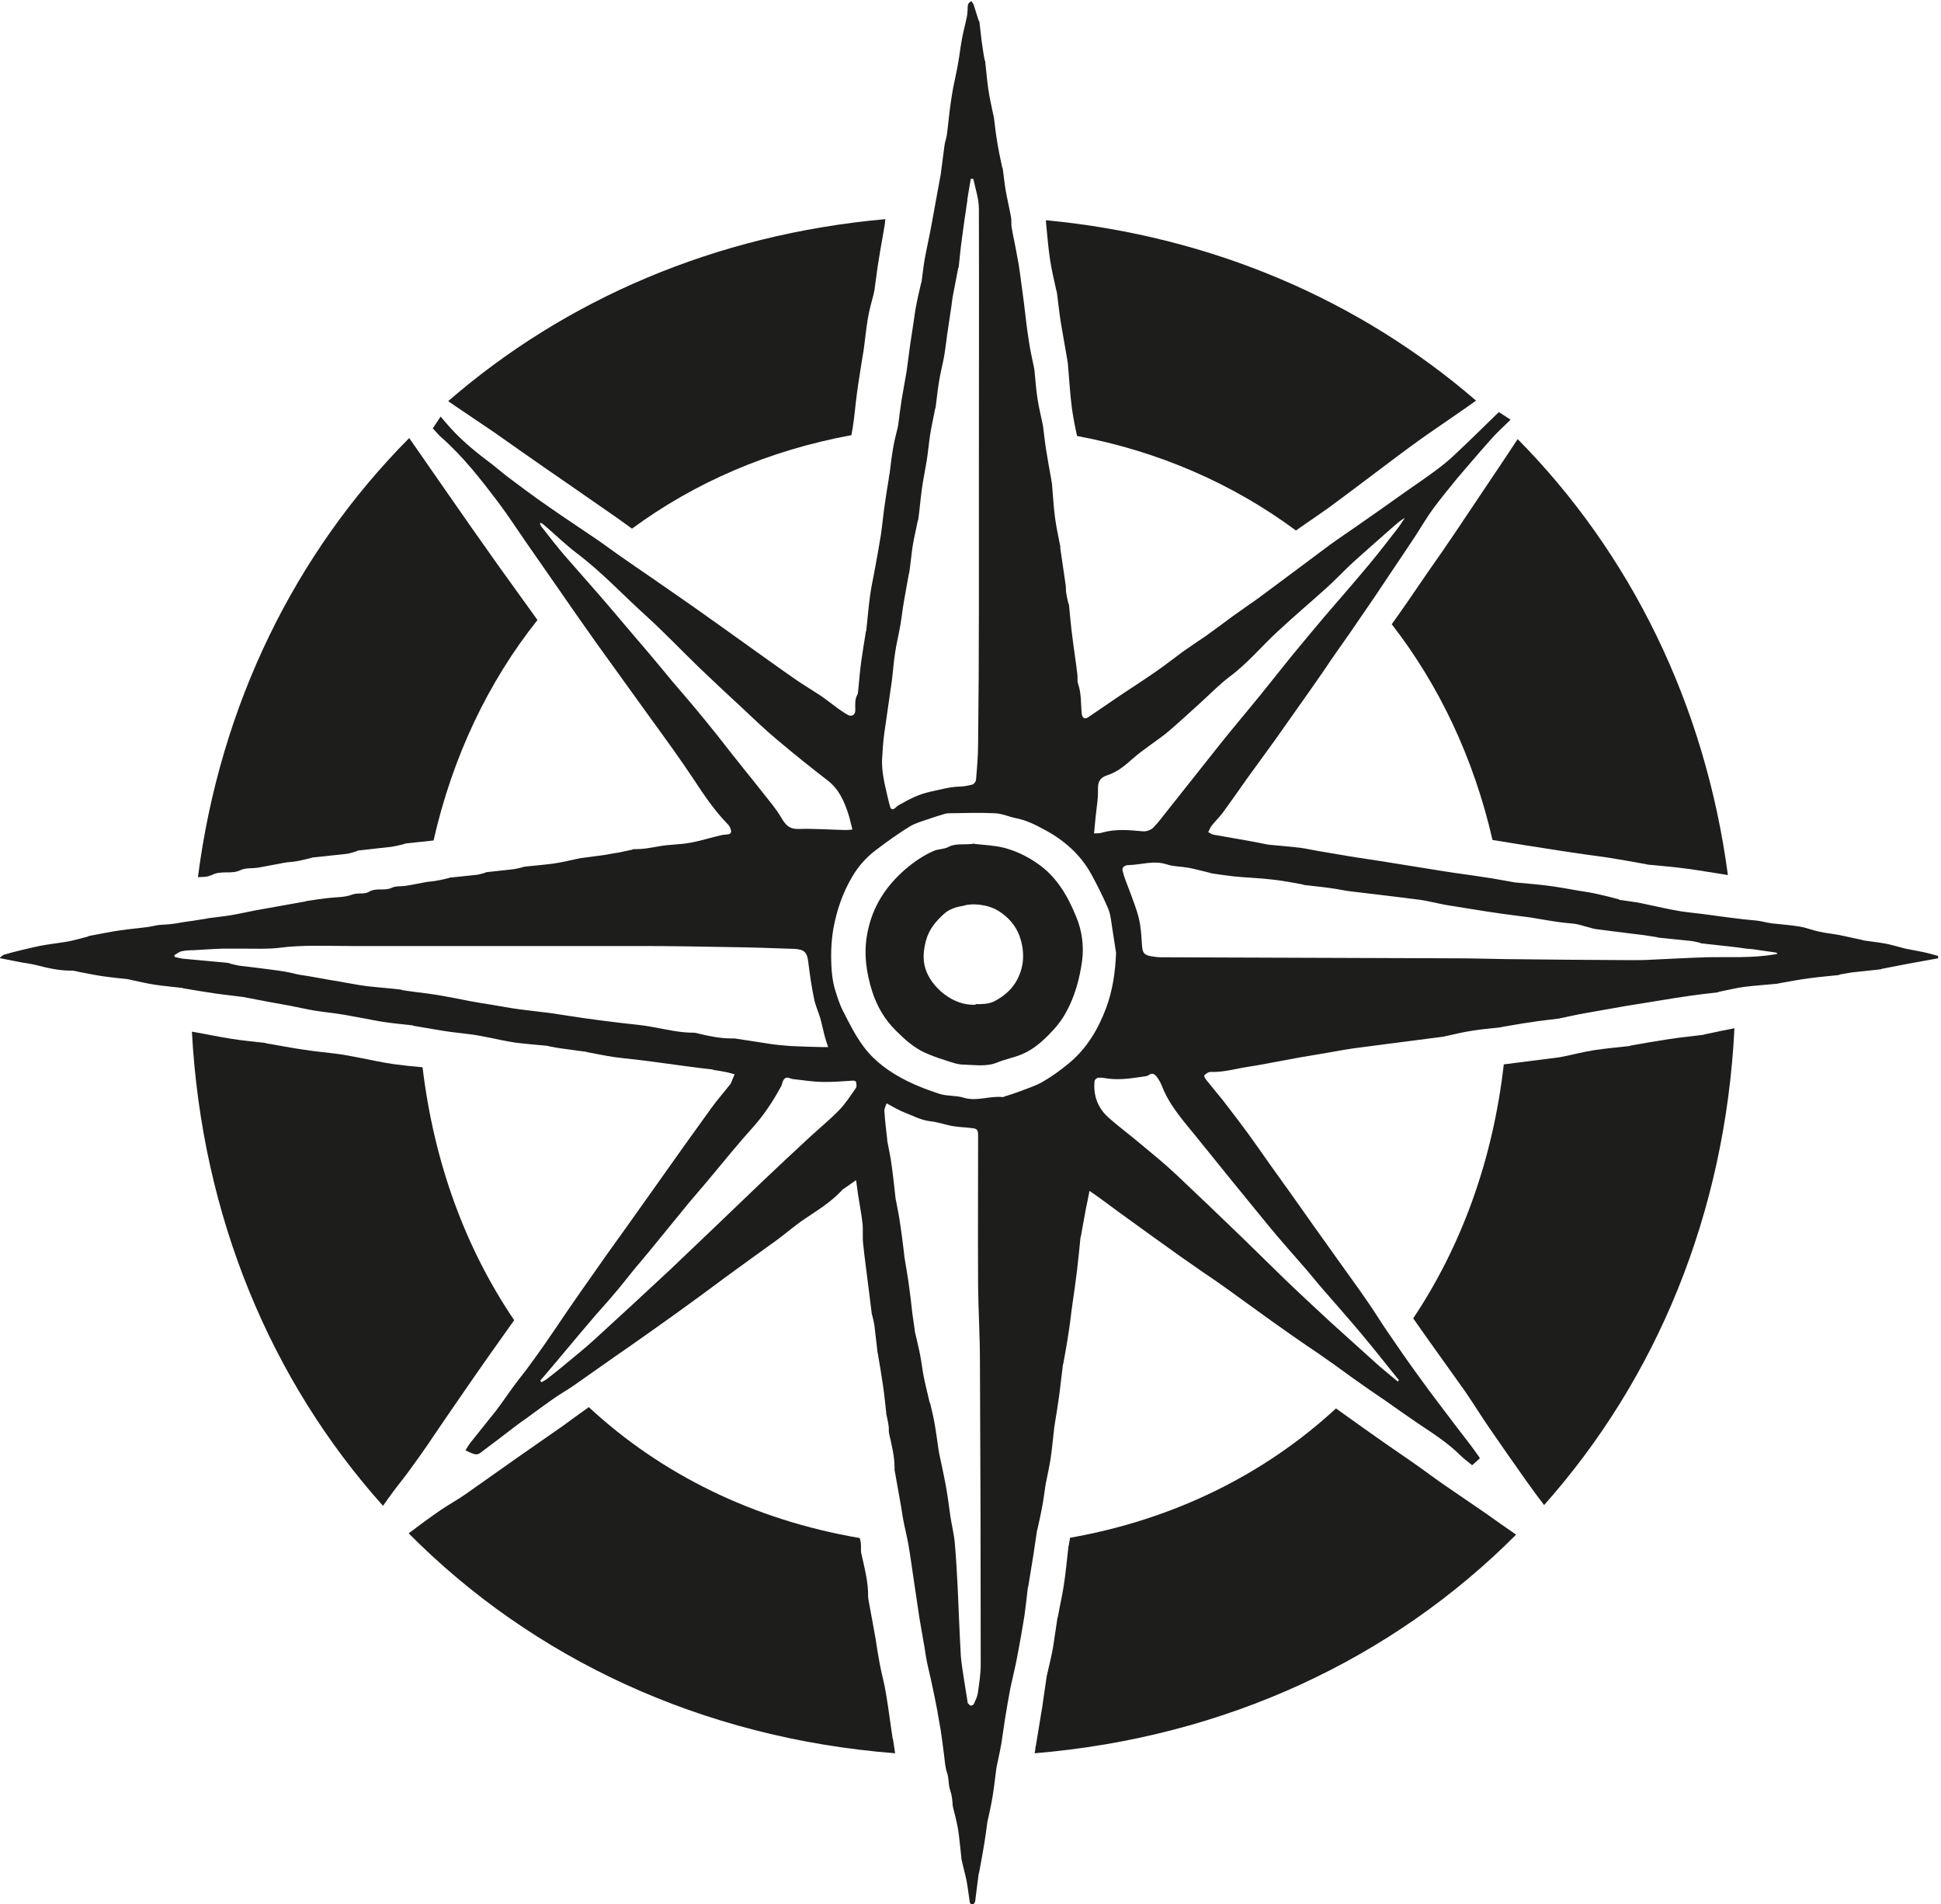
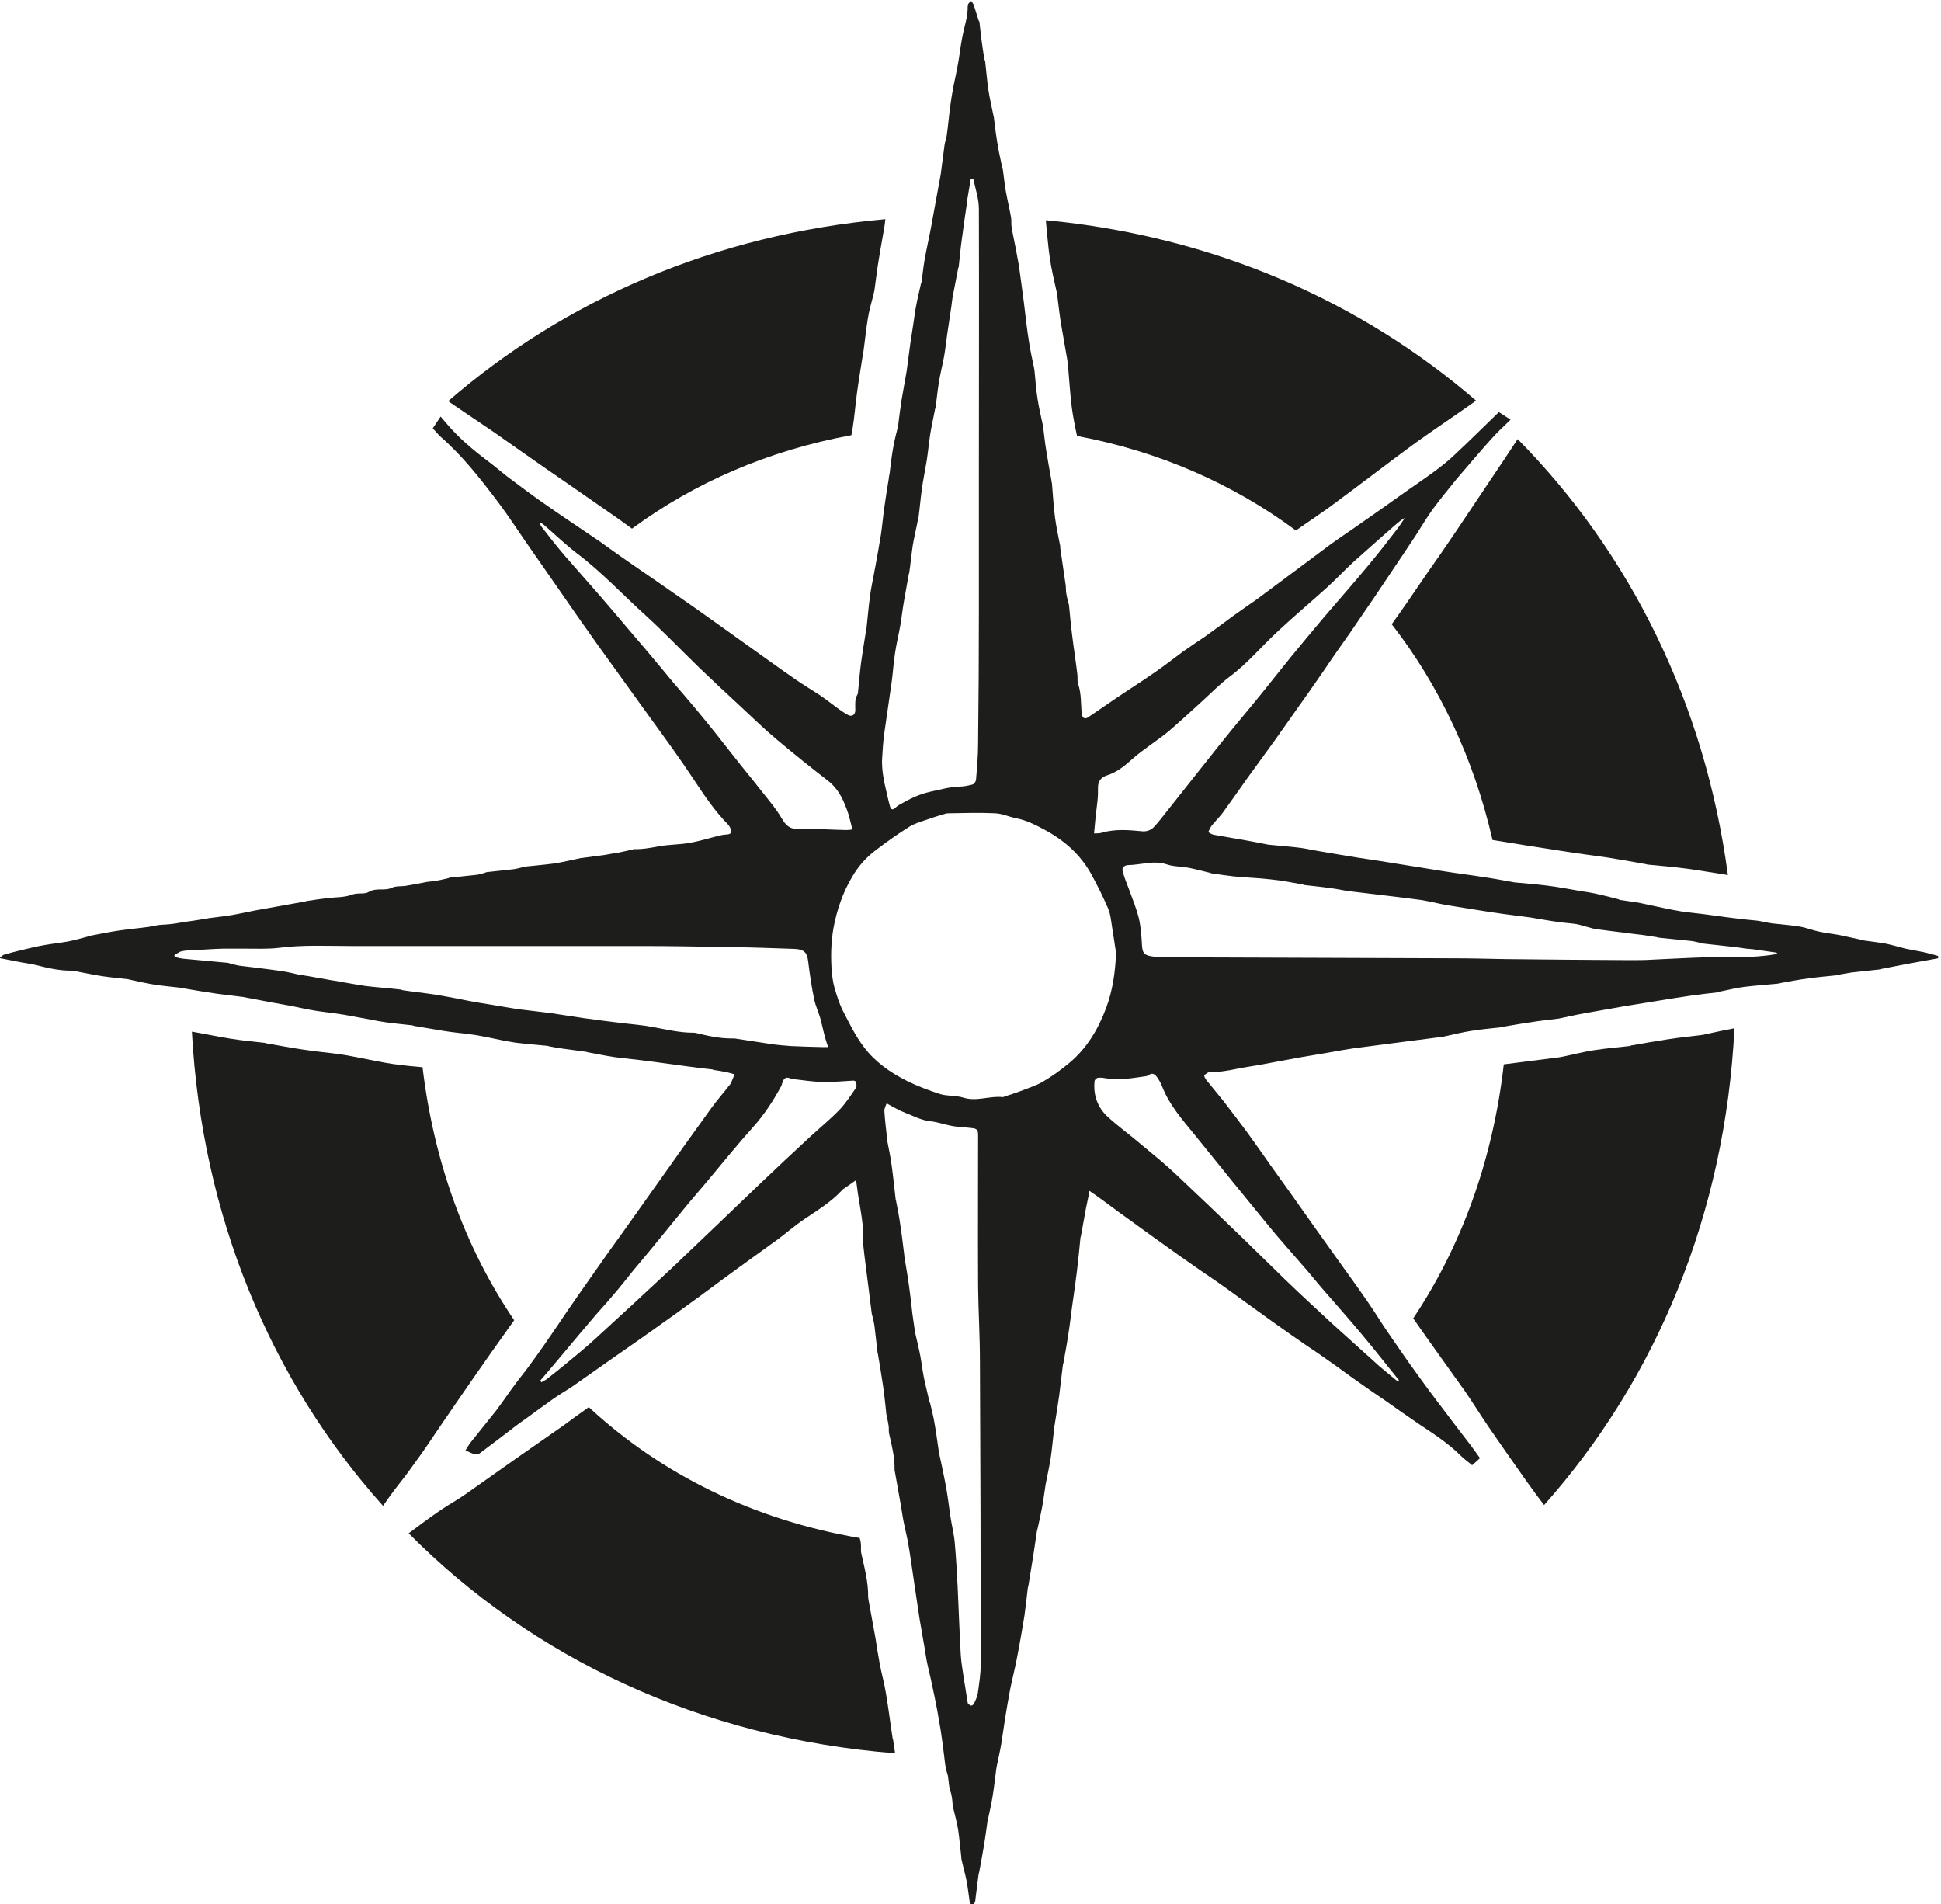
<svg xmlns="http://www.w3.org/2000/svg" viewBox="0 0 74.14 72.73" id="Calque_2">
  <defs>
    <style>
      .cls-1 {
        fill: #1d1d1b;
      }
    </style>
  </defs>
  <g id="Calque_7">
    <g>
      <g>
        <path d="M17.32,15.46c.51.35,1.03.69,1.54,1.04.37.26.74.52,1.11.78.57.4,1.13.79,1.7,1.18.64.45,1.29.89,1.93,1.34.18.13.36.26.54.39,2.39-1.76,5.22-2.99,8.38-3.57.02-.09.03-.19.05-.28.07-.43.1-.86.16-1.3.06-.46.14-.92.21-1.38.01-.08.03-.15.04-.23.06-.42.1-.85.17-1.27.05-.31.14-.62.22-.93.01-.04.02-.09.03-.14.06-.4.1-.8.17-1.2.07-.45.16-.9.23-1.35,0-.06.01-.11.02-.17-6.51.58-12.24,3.08-16.7,6.95.06.04.12.09.19.13Z" class="cls-1" />
        <path d="M39.95,8.45c.05.47.08.94.15,1.41.06.42.16.83.25,1.24,0,.02.02.04.02.07.05.38.09.77.15,1.15.08.48.17.96.25,1.44,0,.05.02.09.02.14.05.56.08,1.12.15,1.67.05.36.12.72.2,1.08,3.15.59,5.97,1.84,8.36,3.61.22-.16.45-.31.68-.47.2-.14.4-.28.6-.42.57-.42,1.14-.85,1.71-1.28.56-.42,1.11-.84,1.68-1.25.53-.38,1.07-.74,1.6-1.11.21-.14.41-.29.61-.43-4.4-3.8-10.03-6.28-16.43-6.89,0,.02,0,.03.01.05Z" class="cls-1" />
-         <path d="M56.77,57.81c-.55-.38-1.1-.75-1.65-1.13-.39-.27-.77-.56-1.16-.83-.33-.23-.67-.46-1-.69-.27-.19-.54-.38-.81-.57-.37-.27-.75-.53-1.12-.8-2.73,2.52-6.19,4.24-10.16,4.94,0,.06-.02.12-.03.18,0,.05-.02.11-.03.16-.06.5-.1,1-.18,1.5-.06.39-.15.77-.22,1.16,0,.02-.01.04-.02.07-.06.38-.11.75-.17,1.13-.06.33-.14.66-.22,1,0,.03-.02.06-.02.09-.06.39-.11.78-.17,1.17-.08.49-.16.98-.24,1.46,0,.03-.02.06-.02.09,0,.07-.02.15-.03.22,7.34-.61,13.71-3.65,18.39-8.35-.38-.26-.76-.53-1.14-.8Z" class="cls-1" />
+         <path d="M56.77,57.81Z" class="cls-1" />
        <path d="M61.46,32.76c.45.07.89.15,1.33.23.05,0,.09.02.14.03.51.05,1.02.09,1.53.16.51.07,1.03.16,1.54.24-.87-6.54-3.73-12.3-8.03-16.65-.36.55-.73,1.1-1.1,1.65-.43.64-.85,1.27-1.28,1.91-.35.52-.71,1.04-1.07,1.55-.25.36-.49.72-.74,1.08-.21.3-.41.59-.62.88,1.81,2.33,3.13,5.11,3.85,8.24.86.14,1.72.28,2.58.41.63.1,1.25.18,1.88.27Z" class="cls-1" />
        <path d="M65.17,39.49s-.07.02-.11.03c-.45.06-.9.1-1.34.17-.46.07-.92.15-1.37.23-.04,0-.07.02-.11.03-.45.05-.91.09-1.36.16-.39.06-.77.16-1.16.24-.05.01-.1.02-.16.03-.71.09-1.41.18-2.12.27-.42,3.68-1.63,6.96-3.46,9.7.17.25.35.49.52.74.49.69.98,1.37,1.47,2.06.31.45.59.91.9,1.36.48.7.97,1.4,1.46,2.09.21.3.43.59.65.88,4.28-4.81,6.92-11.11,7.27-18.21-.36.07-.71.14-1.07.22Z" class="cls-1" />
        <path d="M16.4,55.08c.37-.54.73-1.08,1.1-1.61.4-.58.8-1.16,1.21-1.74.31-.44.62-.87.93-1.31-1.85-2.73-3.06-5.99-3.5-9.66-.37-.03-.74-.07-1.11-.12-.41-.06-.82-.15-1.23-.23-.28-.05-.56-.11-.83-.15-.45-.06-.91-.1-1.36-.17-.48-.07-.95-.16-1.42-.24-.02,0-.04-.02-.07-.02-.43-.05-.87-.09-1.3-.16-.44-.07-.88-.16-1.32-.24-.06-.01-.11-.02-.17-.03.38,7.06,3.02,13.33,7.3,18.11.13-.19.27-.38.41-.57.2-.27.42-.53.61-.8.26-.35.51-.71.76-1.07Z" class="cls-1" />
        <path d="M34.1,66.42c-.09-.58-.16-1.17-.26-1.75-.06-.38-.17-.76-.24-1.14-.06-.32-.11-.65-.16-.97-.09-.49-.18-.99-.27-1.48,0-.03-.01-.06-.01-.09.01-.57-.14-1.11-.26-1.66-.03-.13,0-.26-.02-.39,0-.07-.03-.13-.04-.2-4.05-.69-7.58-2.43-10.35-5-.33.24-.66.47-.98.71-.58.41-1.17.81-1.75,1.22-.66.46-1.31.93-1.97,1.39-.31.22-.65.4-.97.62-.41.28-.81.58-1.21.88,4.71,4.75,11.15,7.82,18.58,8.4-.03-.18-.05-.36-.08-.54Z" class="cls-1" />
-         <path d="M8.07,33.43c.37-.21.76-.02,1.12-.2.19-.09.44-.06.65-.09.34-.06.68-.13,1.02-.19.16-.03.32-.03.48-.06.18-.03.35-.08.53-.12.02,0,.04-.02.06-.02.44-.05.88-.09,1.31-.14.12-.01.23-.06.35-.09.04-.01.07-.04.11-.04.42-.05.84-.09,1.26-.14.13-.02.25-.05.38-.08.06-.01.12-.04.18-.05.35-.04.7-.07,1.04-.11.73-3.21,2.09-6.06,3.97-8.42-.5-.7-1.01-1.4-1.51-2.1-.65-.91-1.29-1.83-1.93-2.75-.49-.7-.97-1.4-1.46-2.1-4.34,4.37-7.22,10.17-8.07,16.77.19-.01.37,0,.51-.08Z" class="cls-1" />
      </g>
      <g>
        <path d="M41.63,45.4c-.05.28-.1.51-.15.75-.06.33-.12.66-.18.99,0,.04-.02.08-.03.13-.04.41-.08.83-.13,1.24-.05.42-.11.84-.17,1.25-.06.41-.1.83-.17,1.24-.05.35-.12.7-.18,1.05,0,.02-.01.05-.02.07-.05.39-.09.78-.14,1.16-.05.37-.11.73-.17,1.1,0,.04-.02.08-.02.13-.05.4-.08.8-.14,1.2-.05.31-.12.62-.18.93,0,.02-.01.04-.01.05-.05.3-.08.6-.14.9-.05.27-.11.53-.17.8,0,.02-.02.05-.02.07-.05.31-.09.63-.14.94-.06.39-.13.78-.19,1.17,0,.02-.02.05-.02.07-.04.36-.08.71-.13,1.07-.04.26-.09.52-.13.77-.03.17-.06.34-.09.5-.04.19-.07.38-.11.57-.06.27-.12.53-.18.8-.01.05-.02.1-.03.14-.07.38-.14.77-.2,1.15-.05.31-.09.63-.14.94-.05.3-.12.59-.18.89,0,.02,0,.04-.01.05-.05.35-.08.7-.14,1.05-.05.32-.12.63-.19.95,0,.01-.01.02-.01.03-.04.3-.08.6-.13.9-.06.35-.12.7-.19,1.06,0,.02-.02.05-.02.07-.04.31-.08.63-.12.94,0,.05-.01.11-.04.16-.02.03-.07.06-.11.05-.03,0-.06-.05-.07-.09-.04-.27-.07-.54-.12-.81-.06-.29-.14-.57-.2-.85,0-.01,0-.02,0-.04-.04-.35-.07-.7-.12-1.05-.05-.3-.13-.59-.2-.88,0-.02-.01-.04-.01-.05-.01-.2-.03-.4-.1-.6-.07-.21-.04-.45-.12-.67-.07-.21-.08-.44-.11-.66-.04-.32-.08-.64-.13-.96-.04-.25-.09-.5-.13-.75-.06-.33-.13-.65-.2-.98-.06-.3-.14-.6-.2-.9-.05-.26-.08-.52-.13-.77-.05-.29-.1-.58-.15-.87-.07-.47-.14-.94-.21-1.41-.07-.46-.13-.93-.21-1.39-.05-.3-.13-.6-.19-.91-.05-.26-.08-.52-.13-.77-.07-.39-.14-.79-.21-1.18,0-.02,0-.05,0-.07,0-.45-.11-.89-.21-1.32-.02-.1,0-.21-.02-.31-.02-.15-.06-.3-.09-.46,0-.01,0-.02,0-.04-.04-.34-.07-.68-.12-1.01-.06-.41-.13-.83-.2-1.24,0-.01-.01-.02-.01-.03-.04-.35-.08-.7-.12-1.04-.02-.13-.05-.25-.08-.37,0-.02-.02-.05-.02-.07-.04-.32-.08-.64-.12-.96-.07-.57-.15-1.14-.21-1.71-.03-.24,0-.49-.02-.74-.04-.39-.12-.78-.18-1.18-.02-.16-.04-.31-.07-.52-.18.13-.34.24-.5.35-.02.01-.04.03-.05.05-.41.44-.92.75-1.41,1.08-.36.24-.69.53-1.04.79-.34.25-.7.5-1.04.75-.32.23-.63.46-.95.69-.34.25-.67.5-1,.74-.61.45-1.23.89-1.85,1.33-.46.33-.93.65-1.4.98-.53.37-1.05.74-1.58,1.11-.25.17-.52.32-.77.5-.33.23-.65.47-.98.71-.14.1-.29.2-.43.31-.46.35-.91.7-1.37,1.04-.05.04-.14.05-.19.04-.12-.03-.23-.09-.36-.15.06-.1.12-.2.18-.28.33-.42.67-.83,1-1.25.25-.33.48-.68.73-1.01.16-.22.33-.42.49-.64.21-.28.41-.57.61-.85.3-.43.59-.86.88-1.29.32-.46.64-.93.97-1.39.39-.56.78-1.11,1.18-1.66.43-.61.87-1.22,1.3-1.83.68-.96,1.36-1.92,2.05-2.87.23-.32.49-.61.73-.92,0,0,0,0,.01-.01.05-.12.1-.24.15-.36-.12-.03-.23-.07-.35-.09-.14-.03-.28-.05-.41-.07-.04,0-.08-.03-.12-.03-.35-.04-.7-.08-1.05-.13-.44-.06-.88-.12-1.33-.18-.45-.06-.9-.1-1.35-.16-.33-.05-.66-.12-.99-.18-.02,0-.05-.02-.07-.02-.32-.04-.64-.09-.96-.13-.13-.02-.26-.04-.4-.07-.05,0-.09-.03-.14-.03-.4-.04-.8-.07-1.2-.12-.33-.05-.66-.12-.99-.19-.22-.04-.44-.09-.67-.12-.36-.05-.73-.08-1.09-.14-.38-.06-.76-.13-1.13-.19-.02,0-.03-.02-.05-.02-.35-.04-.69-.07-1.04-.12-.35-.05-.7-.13-1.06-.19-.23-.04-.45-.09-.68-.12-.31-.05-.63-.08-.94-.13-.31-.05-.61-.12-.91-.18-.28-.05-.55-.1-.83-.15-.35-.07-.7-.13-1.05-.2,0,0-.01,0-.02,0-.32-.04-.64-.08-.96-.12-.41-.06-.83-.13-1.24-.2-.02,0-.05-.01-.07-.02-.34-.04-.69-.07-1.03-.12-.33-.05-.66-.13-.99-.2-.01,0-.02-.01-.03-.01-.34-.04-.67-.07-1.01-.12-.27-.04-.55-.1-.82-.15-.13-.02-.25-.07-.38-.06-.45,0-.88-.1-1.31-.21-.23-.06-.47-.08-.7-.13-.22-.04-.44-.09-.71-.14.09-.07.13-.12.18-.13.21-.06.42-.12.64-.17.31-.07.61-.15.92-.2.29-.05.58-.08.86-.13.26-.05.51-.12.77-.19.01,0,.02-.01.03-.02.21-.04.42-.08.63-.12.2-.04.39-.07.59-.1.35-.05.71-.08,1.07-.13.13-.02.25-.05.37-.07.19-.02.39-.02.58-.05.17-.02.34-.06.5-.08.07-.01.14-.02.22-.03.19-.03.38-.06.57-.09.01,0,.02,0,.03-.01.3-.04.6-.07.9-.12.3-.05.6-.12.91-.18.28-.05.56-.1.84-.15.35-.06.71-.13,1.06-.19.02,0,.05-.02.07-.02.26-.04.53-.08.79-.11.31-.04.64-.02.93-.13.23-.09.48,0,.65-.11.29-.17.61-.02.89-.16.15-.07.35-.04.52-.07.27-.04.54-.1.82-.15.13-.02.25-.02.38-.05.14-.02.28-.06.42-.09.02,0,.03-.02.05-.02.35-.04.7-.07,1.05-.11.09-.01.19-.05.28-.07.03,0,.06-.03.08-.03.34-.04.67-.07,1.01-.11.1-.01.2-.04.3-.06.05-.01.09-.03.14-.04.37-.04.75-.07,1.12-.12.35-.05.69-.14,1.04-.21,0,0,.01,0,.02,0,.3-.04.6-.08.9-.12.13-.02.26-.05.39-.07.08-.01.16-.02.23-.04.14-.03.28-.06.42-.09.02,0,.03-.02.05-.02.33.01.65-.05.98-.11.38-.07.78-.06,1.16-.13.41-.07.8-.2,1.2-.29.07-.02.14-.02.22-.03.16-.01.2-.07.14-.23-.02-.06-.05-.11-.1-.16-.5-.51-.89-1.09-1.28-1.68-.54-.82-1.12-1.61-1.7-2.41-.67-.93-1.34-1.86-2.01-2.79-.52-.73-1.03-1.46-1.54-2.2-.4-.57-.79-1.14-1.19-1.71-.34-.49-.67-1-1.03-1.48-.68-.9-1.37-1.79-2.23-2.54-.1-.09-.18-.2-.29-.31.08-.12.17-.25.3-.45.14.16.26.31.39.45.48.53,1.04.97,1.61,1.4.24.19.47.39.72.57.32.24.64.48.96.71.31.22.63.44.95.66.41.28.82.55,1.23.83.3.2.59.42.89.63.45.32.91.63,1.36.94.51.36,1.03.71,1.54,1.07.75.53,1.49,1.06,2.23,1.59.55.39,1.1.79,1.65,1.17.33.23.67.43,1,.65.22.15.43.32.65.48.12.08.24.17.37.24.16.09.29,0,.29-.18,0-.21-.03-.42.09-.61,0,0,0-.02.01-.04.04-.39.07-.78.12-1.16.05-.37.11-.73.17-1.1,0-.05.02-.1.03-.14.05-.43.08-.86.14-1.29.04-.32.11-.63.17-.95,0-.04.01-.07.02-.11.08-.44.16-.87.23-1.31.05-.34.08-.69.13-1.04.05-.37.11-.73.17-1.1,0-.06.02-.12.03-.18.04-.34.08-.68.14-1.01.04-.25.11-.5.17-.75,0-.04.02-.07.02-.11.04-.32.08-.64.13-.96.06-.36.13-.72.19-1.08.05-.35.09-.7.14-1.05.04-.28.09-.57.13-.85.03-.19.05-.39.09-.58.05-.28.12-.56.18-.83,0-.04.03-.07.03-.1.04-.29.07-.58.12-.87.08-.44.18-.87.26-1.31.06-.33.12-.66.18-.99.06-.33.12-.66.18-.98,0,0,0-.01,0-.02.05-.36.09-.71.14-1.07.02-.14.08-.27.09-.41.05-.36.08-.73.13-1.09.03-.23.07-.46.11-.69.06-.3.13-.6.18-.89.06-.31.09-.63.15-.94.05-.29.13-.57.19-.86.02-.09.02-.18.03-.27,0-.07,0-.15.02-.22.02-.05.08-.08.12-.12.03.05.07.09.09.14.06.19.12.38.18.57,0,.03.03.05.04.08.04.33.07.65.12.98.02.16.05.32.08.48,0,.02.02.03.02.05.04.36.07.71.12,1.07.05.34.13.68.2,1.02,0,.01.01.02.01.03.04.3.07.6.12.9.05.33.12.66.19.98,0,.03.02.06.03.09.04.29.07.59.12.88.06.33.14.66.2,1,.02.12,0,.25.02.37.06.35.14.69.2,1.04.05.24.09.48.12.72.05.37.1.75.15,1.12.06.49.11.98.19,1.47.05.35.13.69.2,1.03,0,.02,0,.04.01.05.04.37.06.75.12,1.12.05.33.13.66.2.99,0,.02.01.03.01.05.04.31.07.61.12.92.06.38.13.77.2,1.15,0,.04.01.07.02.11.04.44.06.89.12,1.33.05.37.13.73.2,1.09,0,.02,0,.05,0,.07.07.48.14.96.21,1.44.01.1,0,.2.02.29.02.11.04.22.07.34,0,.03.03.06.03.08.04.38.07.77.12,1.15.06.5.14,1,.2,1.5.02.13-.01.27.03.38.13.37.1.76.14,1.14.02.17.12.22.25.13.36-.24.71-.49,1.07-.73.5-.34,1.01-.66,1.51-1.01.35-.24.69-.51,1.03-.76.28-.2.57-.39.85-.58.35-.25.7-.51,1.05-.77.19-.14.39-.27.58-.41.16-.11.32-.22.48-.34.46-.34.91-.68,1.37-1.02.45-.33.89-.67,1.34-1,.42-.3.86-.59,1.28-.89.42-.29.83-.58,1.25-.88.46-.33.94-.65,1.39-.98.27-.2.54-.41.78-.64.57-.53,1.12-1.08,1.7-1.64.14.09.29.18.45.29-.26.25-.52.49-.75.75-.44.49-.87,1-1.3,1.5-.31.38-.62.76-.91,1.15-.24.33-.45.69-.67,1.03-.35.53-.7,1.05-1.05,1.57-.34.51-.68,1.02-1.03,1.52-.28.42-.57.83-.86,1.24-.2.29-.4.57-.59.86-.31.45-.62.89-.94,1.34-.3.43-.61.86-.91,1.29-.35.49-.71.97-1.06,1.46-.31.44-.62.88-.94,1.32-.13.17-.29.32-.42.49-.05.07-.08.16-.12.23.07.04.14.09.21.1.32.06.65.11.97.17.36.06.72.13,1.07.2.02,0,.04.01.05.01.41.04.81.07,1.22.12.22.03.44.08.67.12.37.06.75.13,1.12.19.53.09,1.07.16,1.6.25.71.11,1.41.23,2.12.34.5.08,1,.14,1.5.22.36.05.71.12,1.06.18.04,0,.07.02.11.02.41.04.82.07,1.22.12.42.05.83.13,1.24.2.26.04.52.08.77.14.23.05.46.11.69.17.04,0,.07.03.1.04.26.04.53.07.79.12.3.06.59.13.89.19.23.05.45.09.68.13.35.05.7.08,1.05.13.44.06.87.12,1.31.17.17.02.34.03.51.05.16.02.32.06.48.09.05,0,.1.02.14.02.34.04.69.06,1.03.12.25.04.48.14.73.19.25.06.51.08.77.13.3.06.59.13.88.19.02,0,.05.02.07.02.28.04.55.07.83.12.25.05.5.13.75.19.24.05.48.09.72.14.18.04.36.09.53.14,0,.03,0,.06,0,.09-.39.07-.78.14-1.16.21-.33.06-.65.13-.98.19-.02,0-.03.01-.05.02-.37.04-.74.08-1.11.12-.14.02-.28.05-.41.07-.03,0-.06.02-.09.03-.37.04-.74.07-1.11.12-.38.05-.76.12-1.14.19-.03,0-.06.02-.09.02-.42.04-.84.07-1.26.12-.31.04-.62.12-.93.18-.03,0-.06.02-.09.03-.35.04-.7.08-1.05.13-.36.05-.72.11-1.09.17-.33.05-.66.11-.99.16-.31.05-.62.1-.94.16-.34.06-.68.12-1.02.18-.29.05-.58.12-.88.18-.03,0-.06.02-.09.02-.36.05-.72.08-1.07.14-.37.05-.73.12-1.1.18-.03,0-.06.02-.09.02-.36.04-.73.07-1.09.13-.31.05-.62.12-.92.19-.04,0-.08.02-.13.03-.64.08-1.28.17-1.93.25-.51.07-1.02.13-1.53.2-.28.04-.55.09-.83.14-.39.07-.78.13-1.18.2-.54.1-1.08.2-1.62.3-.27.05-.54.08-.81.14-.34.07-.67.13-1.02.12-.08,0-.17.07-.23.13-.02.02.04.13.08.18.22.27.44.54.66.81.31.41.63.82.93,1.23.29.4.57.8.85,1.2.25.35.51.71.76,1.06.61.86,1.22,1.73,1.84,2.59.39.55.79,1.09,1.17,1.65.25.36.47.73.72,1.09.38.56.77,1.12,1.17,1.67.27.38.55.75.83,1.12.38.51.77,1.01,1.16,1.52.12.16.24.33.36.5-.1.09-.19.18-.3.27-.15-.13-.3-.23-.43-.36-.5-.5-1.09-.87-1.67-1.26-.4-.27-.79-.55-1.19-.83-.44-.3-.88-.6-1.31-.91-.31-.22-.61-.45-.92-.66-.26-.19-.53-.37-.8-.55-.22-.15-.43-.3-.65-.45-.44-.31-.89-.63-1.33-.95-.34-.24-.67-.49-1.01-.73-.32-.23-.65-.46-.98-.68-.29-.2-.57-.4-.86-.6-.68-.48-1.35-.97-2.03-1.46-.41-.29-.81-.6-1.22-.89-.09-.06-.18-.12-.3-.21ZM31.64,40.01c-.05-.15-.09-.26-.12-.37-.07-.25-.12-.51-.19-.76-.07-.24-.18-.47-.23-.71-.1-.48-.17-.96-.23-1.45-.04-.34-.15-.46-.51-.48-.85-.03-1.69-.06-2.54-.07-1.11-.02-2.22-.04-3.34-.04-3.7,0-7.4,0-11.1,0-.91,0-1.82-.05-2.73.07-.43.05-.86.03-1.29.03-.28,0-.56,0-.84,0-.38.01-.76.04-1.14.06-.15,0-.3.01-.44.04-.1.02-.19.1-.28.15,0,.02.01.05.02.07.12.03.24.06.37.07.54.05,1.08.1,1.63.15.06,0,.12.04.18.05.09.02.18.04.27.06.22.03.45.05.67.08.37.05.74.09,1.1.15.17.03.33.07.5.11.13.02.25.04.38.06.3.05.6.11.9.16.14.02.28.04.41.07.3.05.6.11.9.15.43.05.86.08,1.29.13.04,0,.07.02.11.03.17.02.34.05.51.07.33.04.65.08.98.14.35.06.7.13,1.05.2.28.05.55.1.83.14.37.06.73.13,1.1.18.39.05.78.09,1.16.14.42.06.83.13,1.25.19.49.07.98.13,1.47.19.41.05.83.08,1.23.16.5.09.99.21,1.5.21.04,0,.07,0,.11.01.45.11.9.21,1.37.21.04,0,.07,0,.11,0,.46.07.91.14,1.37.21.26.04.52.06.78.08.4.02.8.03,1.2.04.07,0,.14,0,.24,0ZM37.17,6.83s-.06,0-.09,0c-.04.26-.09.52-.13.78,0,.04,0,.07-.01.11-.07.47-.14.94-.2,1.41-.05.35-.08.7-.12,1.06,0,.02-.01.03-.02.05-.07.35-.13.69-.2,1.04-.03.14-.04.28-.06.42-.05.36-.11.71-.16,1.07-.04.28-.07.57-.12.85-.06.33-.15.66-.2,1-.05.31-.08.61-.12.92,0,.04-.03.08-.03.12-.06.31-.13.62-.18.93-.05.33-.08.66-.13.99-.06.37-.14.74-.19,1.11-.05.37-.08.74-.13,1.11,0,.04-.02.07-.03.11-.06.32-.14.63-.19.95-.05.34-.08.68-.13,1.01,0,.02-.02.05-.02.07-.06.36-.13.71-.19,1.07-.05.29-.08.58-.13.87-.06.35-.15.7-.2,1.05-.06.37-.08.74-.13,1.11-.09.65-.19,1.29-.28,1.94-.05.35-.07.71-.09,1.06,0,.19.01.37.04.56.03.2.07.4.12.6.05.21.09.41.15.61.03.11.1.13.19.05.06-.06.13-.11.21-.15.35-.2.71-.38,1.12-.47.38-.08.75-.19,1.14-.2.16,0,.33-.04.49-.08.06-.02.12-.11.13-.17.04-.47.08-.93.08-1.4.02-1.68.03-3.36.03-5.03,0-1.72,0-3.44,0-5.16,0-3.41.01-6.81,0-10.22,0-.38-.13-.76-.21-1.14ZM67.91,36.43s-.06-.05-.07-.05c-.3-.04-.6-.09-.9-.13-.08-.01-.16-.01-.24-.02-.2-.03-.41-.06-.61-.08-.36-.04-.73-.08-1.09-.12-.03,0-.06-.02-.09-.03-.13-.03-.25-.06-.38-.07-.39-.04-.79-.08-1.18-.12-.02,0-.05-.02-.07-.02-.17-.03-.35-.05-.52-.08-.14-.02-.28-.03-.42-.05-.45-.06-.9-.11-1.34-.17-.1-.01-.2-.04-.3-.07-.17-.04-.33-.1-.5-.13-.2-.03-.41-.04-.62-.07-.38-.05-.75-.12-1.12-.18-.36-.05-.72-.09-1.07-.14-.43-.06-.87-.13-1.3-.2-.29-.05-.58-.09-.87-.14-.32-.06-.63-.14-.95-.19-.9-.12-1.8-.22-2.7-.33-.25-.03-.49-.09-.74-.12-.34-.05-.68-.08-1.01-.12-.02,0-.03-.01-.05-.02-.4-.07-.79-.15-1.19-.19-.49-.06-.98-.07-1.46-.12-.27-.03-.54-.07-.81-.11-.04,0-.07-.02-.11-.03-.27-.06-.54-.14-.81-.19-.28-.05-.57-.04-.83-.13-.5-.16-.97.02-1.46.03-.1,0-.26.06-.22.22.06.25.16.48.25.72.13.36.28.72.37,1.09.08.34.1.69.12,1.03.02.28.07.37.34.42.13.02.26.04.38.04,3.76.01,7.51.03,11.27.04.63,0,1.26.02,1.9.03,1.58.02,3.16.03,4.74.04.29,0,.59,0,.88-.02.69-.03,1.37-.07,2.06-.09.86-.02,1.73.04,2.59-.11.04,0,.09-.02.16-.04ZM33.88,42.1c-.04.12-.1.22-.1.32.02.37.07.74.11,1.11,0,.01,0,.02,0,.04.06.32.13.63.17.95.06.42.1.85.15,1.27,0,.03.02.06.02.09.06.3.12.61.16.91.06.38.1.76.15,1.14,0,.01,0,.02,0,.04.06.38.13.75.18,1.13.05.35.09.71.13,1.07.03.21.06.42.09.63,0,.05.02.11.03.16.06.27.13.54.18.81.05.26.08.53.13.79.06.31.14.61.21.92,0,.04.03.08.04.12.06.26.13.52.17.78.06.33.1.66.15.99.03.2.08.39.12.59.06.3.13.61.18.91.06.34.1.69.15,1.03.05.34.14.68.17,1.03.05.56.08,1.13.11,1.69.04.87.07,1.74.12,2.61.02.28.07.56.11.84.05.31.1.62.15.94,0,.02,0,.04.02.05.03.03.07.08.11.08.04,0,.1-.04.11-.07.06-.13.13-.27.15-.41.05-.36.11-.73.11-1.09,0-3.86-.01-7.72-.03-11.58,0-.96-.06-1.92-.07-2.87-.01-1.91,0-3.82,0-5.74,0-.23-.03-.28-.27-.3-.22-.03-.45-.03-.68-.07-.3-.05-.59-.16-.89-.19-.34-.04-.63-.2-.94-.32-.24-.09-.47-.23-.73-.37ZM42.63,36.39c-.05-.32-.1-.65-.15-.97-.04-.25-.06-.51-.16-.74-.19-.44-.41-.88-.64-1.3-.41-.74-1.02-1.28-1.76-1.68-.35-.19-.7-.37-1.1-.45-.27-.05-.54-.18-.81-.19-.58-.03-1.17-.01-1.75,0-.05,0-.11,0-.16.02-.2.06-.41.12-.6.19-.26.09-.53.16-.76.3-.45.28-.87.58-1.29.9-.36.27-.66.61-.89,1-.37.62-.6,1.29-.73,2.01-.09.54-.1,1.07-.06,1.61.02.22.05.44.11.65.09.3.18.6.32.87.24.47.48.96.8,1.38.42.56,1,.97,1.64,1.29.4.2.83.36,1.26.5.29.09.61.05.9.14.51.16,1.01-.08,1.51-.02.02,0,.03-.01.05-.02.19-.06.38-.12.57-.19.3-.12.61-.21.89-.37.36-.21.71-.46,1.03-.73.67-.56,1.1-1.29,1.4-2.09.25-.67.35-1.37.38-2.1ZM41.8,31.83c.13-.01.21,0,.29-.03.52-.15,1.04-.1,1.57-.05.13.01.3-.05.39-.14.2-.2.36-.43.54-.65.68-.85,1.35-1.71,2.03-2.56.51-.64,1.04-1.26,1.55-1.89.38-.47.75-.94,1.13-1.41.41-.5.82-.99,1.24-1.49.59-.69,1.19-1.37,1.77-2.07.35-.42.69-.86,1.03-1.3.12-.15.22-.31.32-.46-.15.08-.27.19-.39.29-.52.46-1.05.92-1.57,1.39-.36.33-.69.69-1.05,1.01-.61.55-1.24,1.08-1.84,1.64-.62.57-1.16,1.23-1.85,1.74-.37.28-.69.61-1.03.92-.42.38-.84.77-1.27,1.14-.22.19-.46.35-.69.52-.24.18-.49.35-.71.55-.29.26-.59.51-.97.63-.22.07-.35.21-.35.46,0,.17,0,.34-.02.52-.02.2-.05.4-.07.6-.02.2-.04.4-.06.63ZM20.65,52.75s.02.03.03.04c.08-.05.16-.08.23-.14.2-.15.39-.31.59-.47.42-.35.86-.7,1.26-1.07.96-.88,1.92-1.76,2.87-2.65,1.14-1.08,2.27-2.17,3.41-3.26.63-.6,1.27-1.2,1.91-1.79.37-.34.76-.66,1.11-1.02.24-.25.44-.56.64-.85.03-.05.01-.15,0-.22,0-.02-.07-.05-.1-.05-.38.02-.77.06-1.15.05-.4,0-.79-.07-1.18-.11-.02,0-.05-.02-.07-.02-.16-.07-.25-.03-.31.14-.02.06-.03.12-.06.17-.3.55-.64,1.07-1.06,1.54-.28.31-.56.64-.83.96-.31.37-.62.75-.93,1.12-.23.27-.46.54-.69.81-.48.58-.95,1.17-1.43,1.75-.22.27-.44.53-.66.79-.27.33-.52.66-.8.98-.28.34-.59.66-.87,1-.6.7-1.18,1.41-1.78,2.11-.05.06-.1.11-.14.16ZM20.65,19.97s-.02.02-.03.03c.03.05.05.11.09.15.28.36.56.72.86,1.07.45.52.91,1.03,1.36,1.55.33.38.65.76.98,1.15.27.32.54.63.81.95.34.4.67.8,1,1.2.29.34.59.68.87,1.02.27.32.53.65.79.97.34.43.67.86,1.01,1.28.24.3.49.6.72.9.26.33.53.64.74,1,.16.27.3.43.66.42.61-.02,1.22.03,1.82.04.07,0,.14-.01.23-.02-.06-.22-.1-.42-.16-.61-.16-.47-.35-.92-.77-1.25-.66-.51-1.31-1.03-1.95-1.57-.47-.39-.91-.82-1.36-1.24-.54-.5-1.08-1-1.61-1.51-.68-.66-1.33-1.34-2.03-1.98-.89-.8-1.7-1.68-2.66-2.4-.43-.33-.82-.71-1.24-1.07-.04-.04-.09-.06-.13-.09ZM53.4,52.75s.02-.02.03-.03c0-.02,0-.03-.02-.04-.47-.58-.93-1.17-1.41-1.74-.5-.6-1.02-1.18-1.53-1.77-.19-.22-.37-.45-.57-.68-.49-.57-1-1.13-1.48-1.72-.93-1.13-1.85-2.27-2.77-3.41-.48-.59-.99-1.16-1.27-1.89-.05-.12-.11-.23-.19-.34-.08-.1-.18-.18-.31-.07-.03.02-.07.03-.1.04-.49.07-.98.16-1.48.09-.12-.02-.23-.04-.35-.03-.05,0-.13.07-.14.12-.06.55.12,1.03.52,1.39.4.36.84.68,1.25,1.03.47.39.94.77,1.38,1.19.82.77,1.63,1.55,2.44,2.33.57.55,1.12,1.1,1.69,1.65.58.56,1.17,1.1,1.76,1.65.61.55,1.22,1.1,1.83,1.65.23.2.47.39.71.59Z" class="cls-1" />
-         <path d="M37.23,32.23c.31.04.73.05,1.13.15.45.12.87.32,1.27.6.74.51,1.16,1.25,1.48,2.04.22.53.3,1.11.22,1.7-.1.69-.28,1.35-.62,1.96-.11.2-.25.4-.4.57-.37.41-.76.8-1.29,1.02-.29.12-.61.18-.91.3-.42.18-.86.1-1.29.09-.24,0-.48-.09-.72-.17-.27-.08-.53-.18-.78-.29-.43-.2-.77-.51-1.1-.84-.43-.42-.72-.93-.9-1.48-.23-.72-.34-1.47-.19-2.24.19-1.01.7-1.79,1.46-2.45.33-.28.68-.52,1.07-.69.17-.08.39-.06.56-.15.29-.16.6-.07,1-.13ZM37.26,38.35c.26,0,.48,0,.7-.1.34-.17.62-.4.82-.71.35-.56.38-1.18.16-1.8-.15-.4-.43-.72-.8-.95-.23-.14-.48-.21-.74-.24-.13-.01-.25-.02-.38,0-.08,0-.17.03-.25.05-.26.04-.51.12-.71.3-.31.28-.57.58-.69,1.02-.1.37-.13.74-.02,1.08.21.68,1.04,1.43,1.92,1.37Z" class="cls-1" />
      </g>
    </g>
  </g>
</svg>